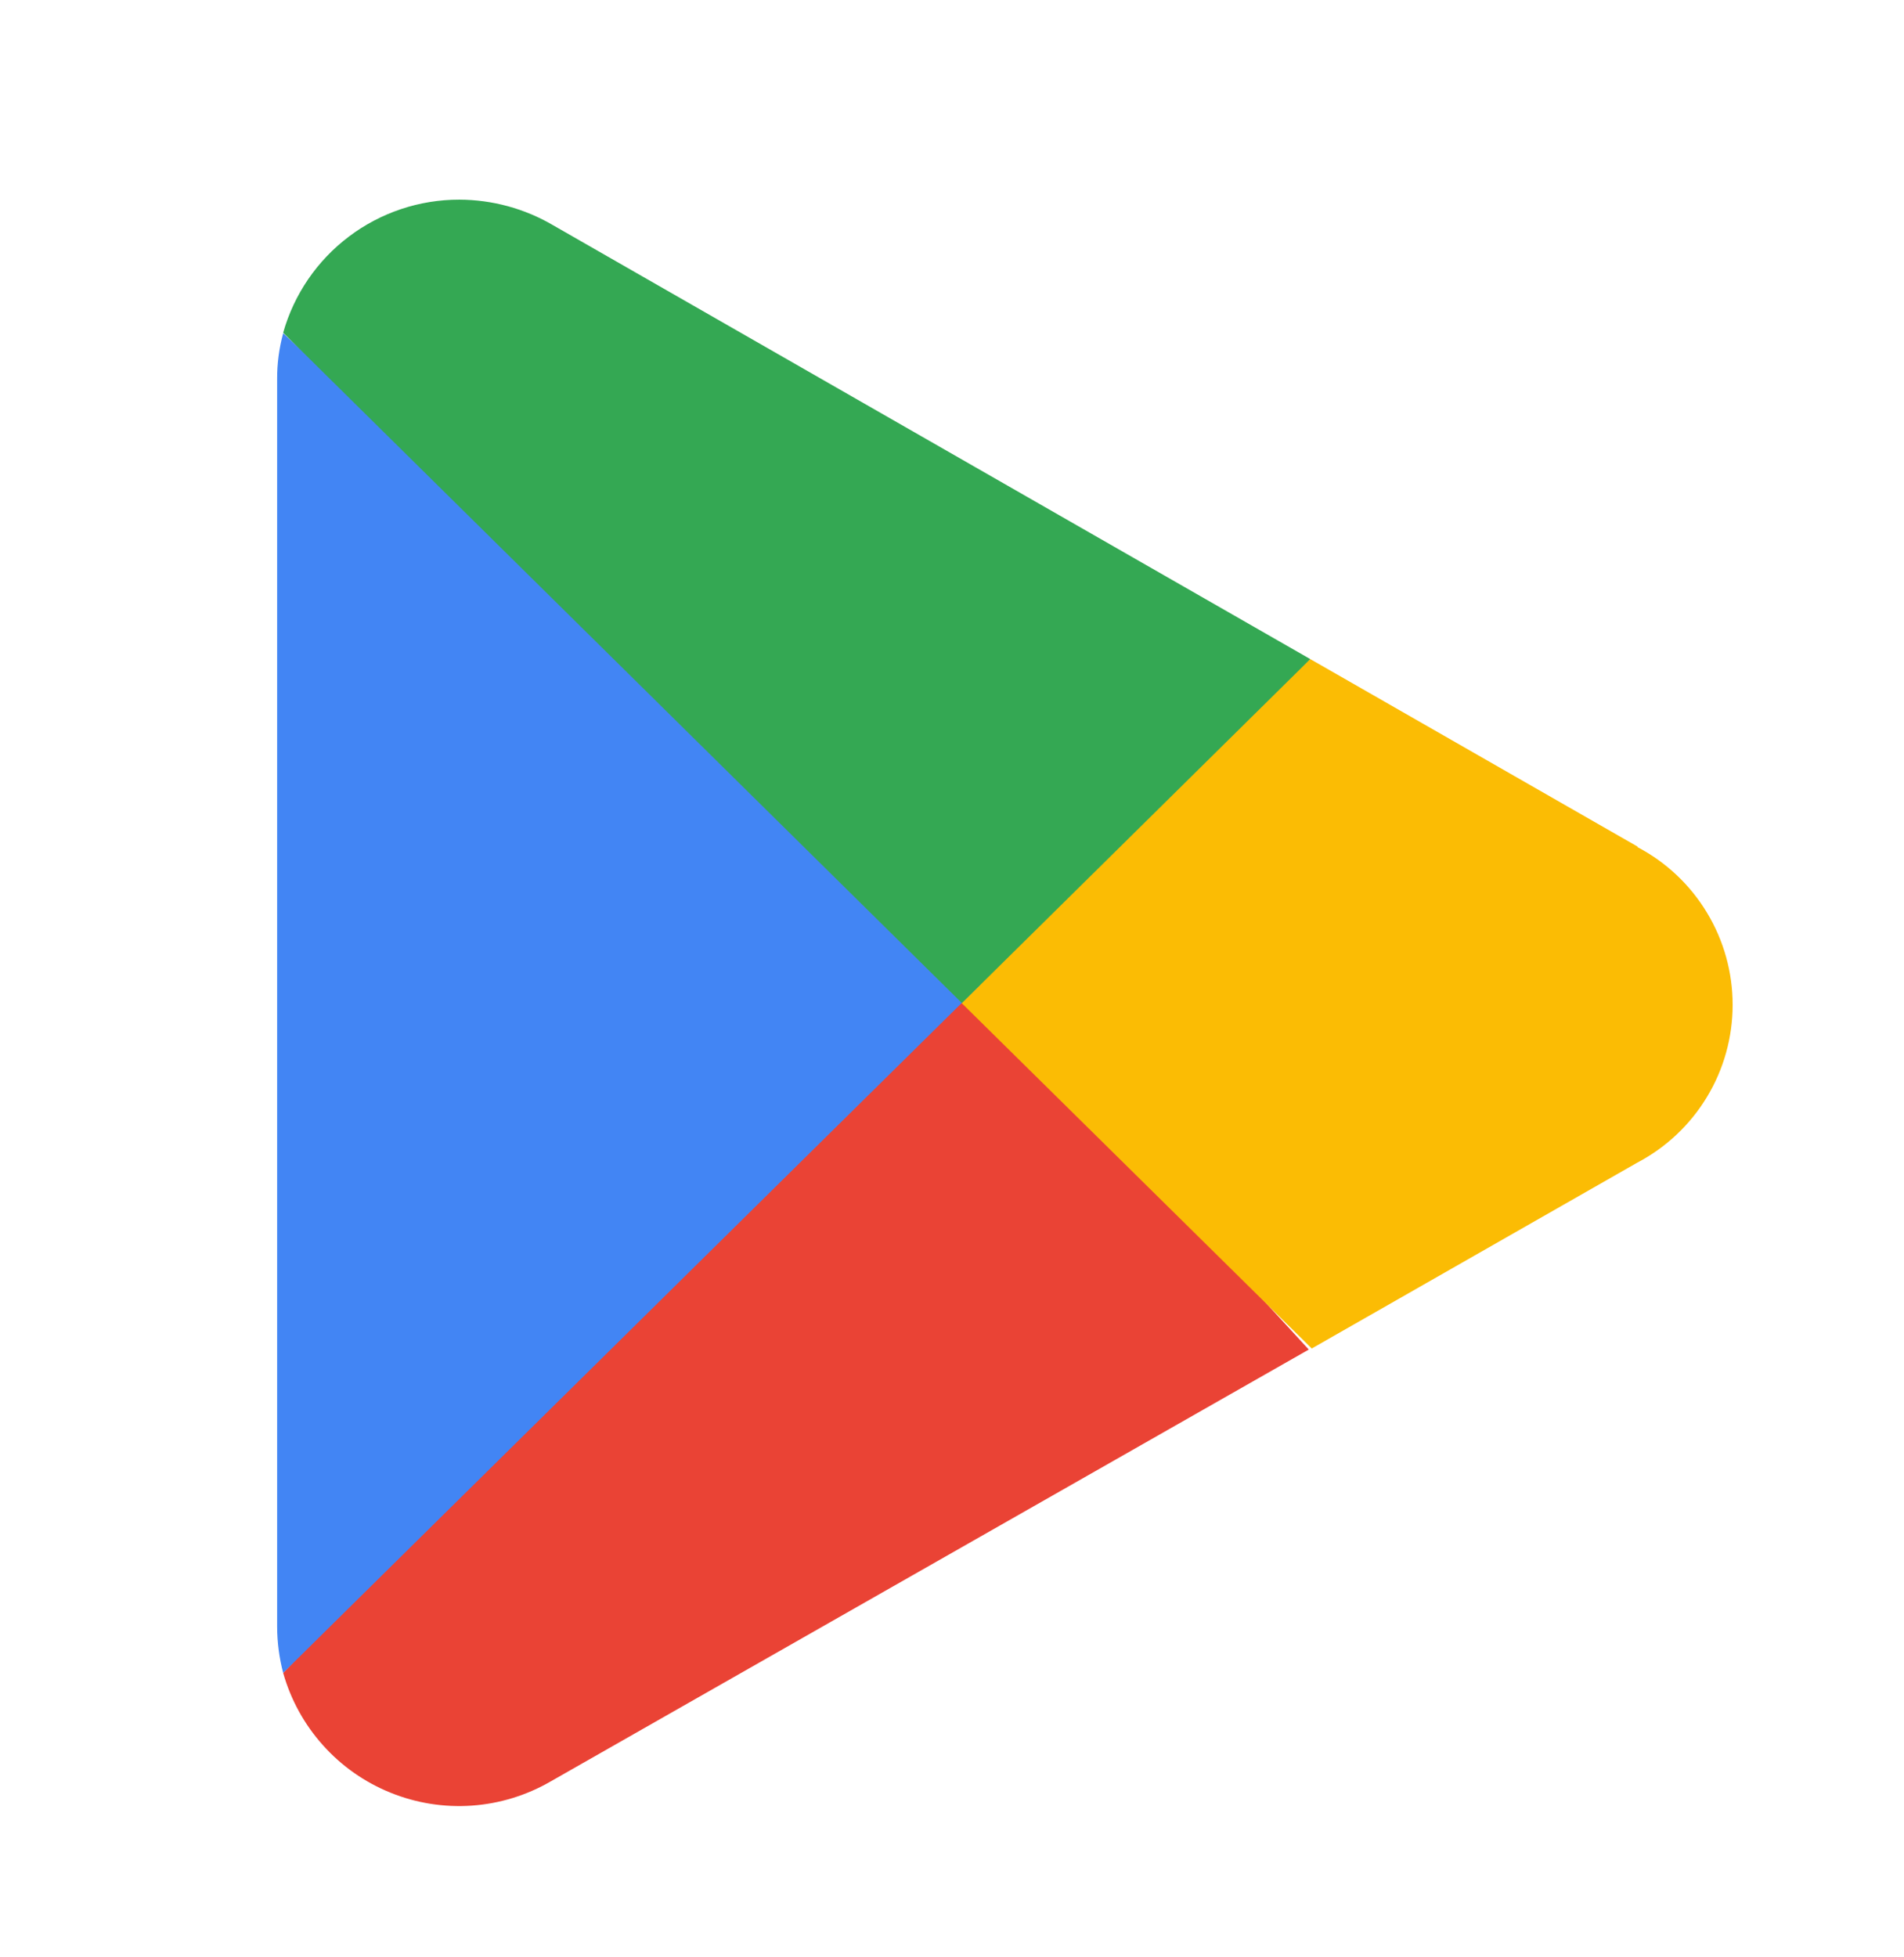
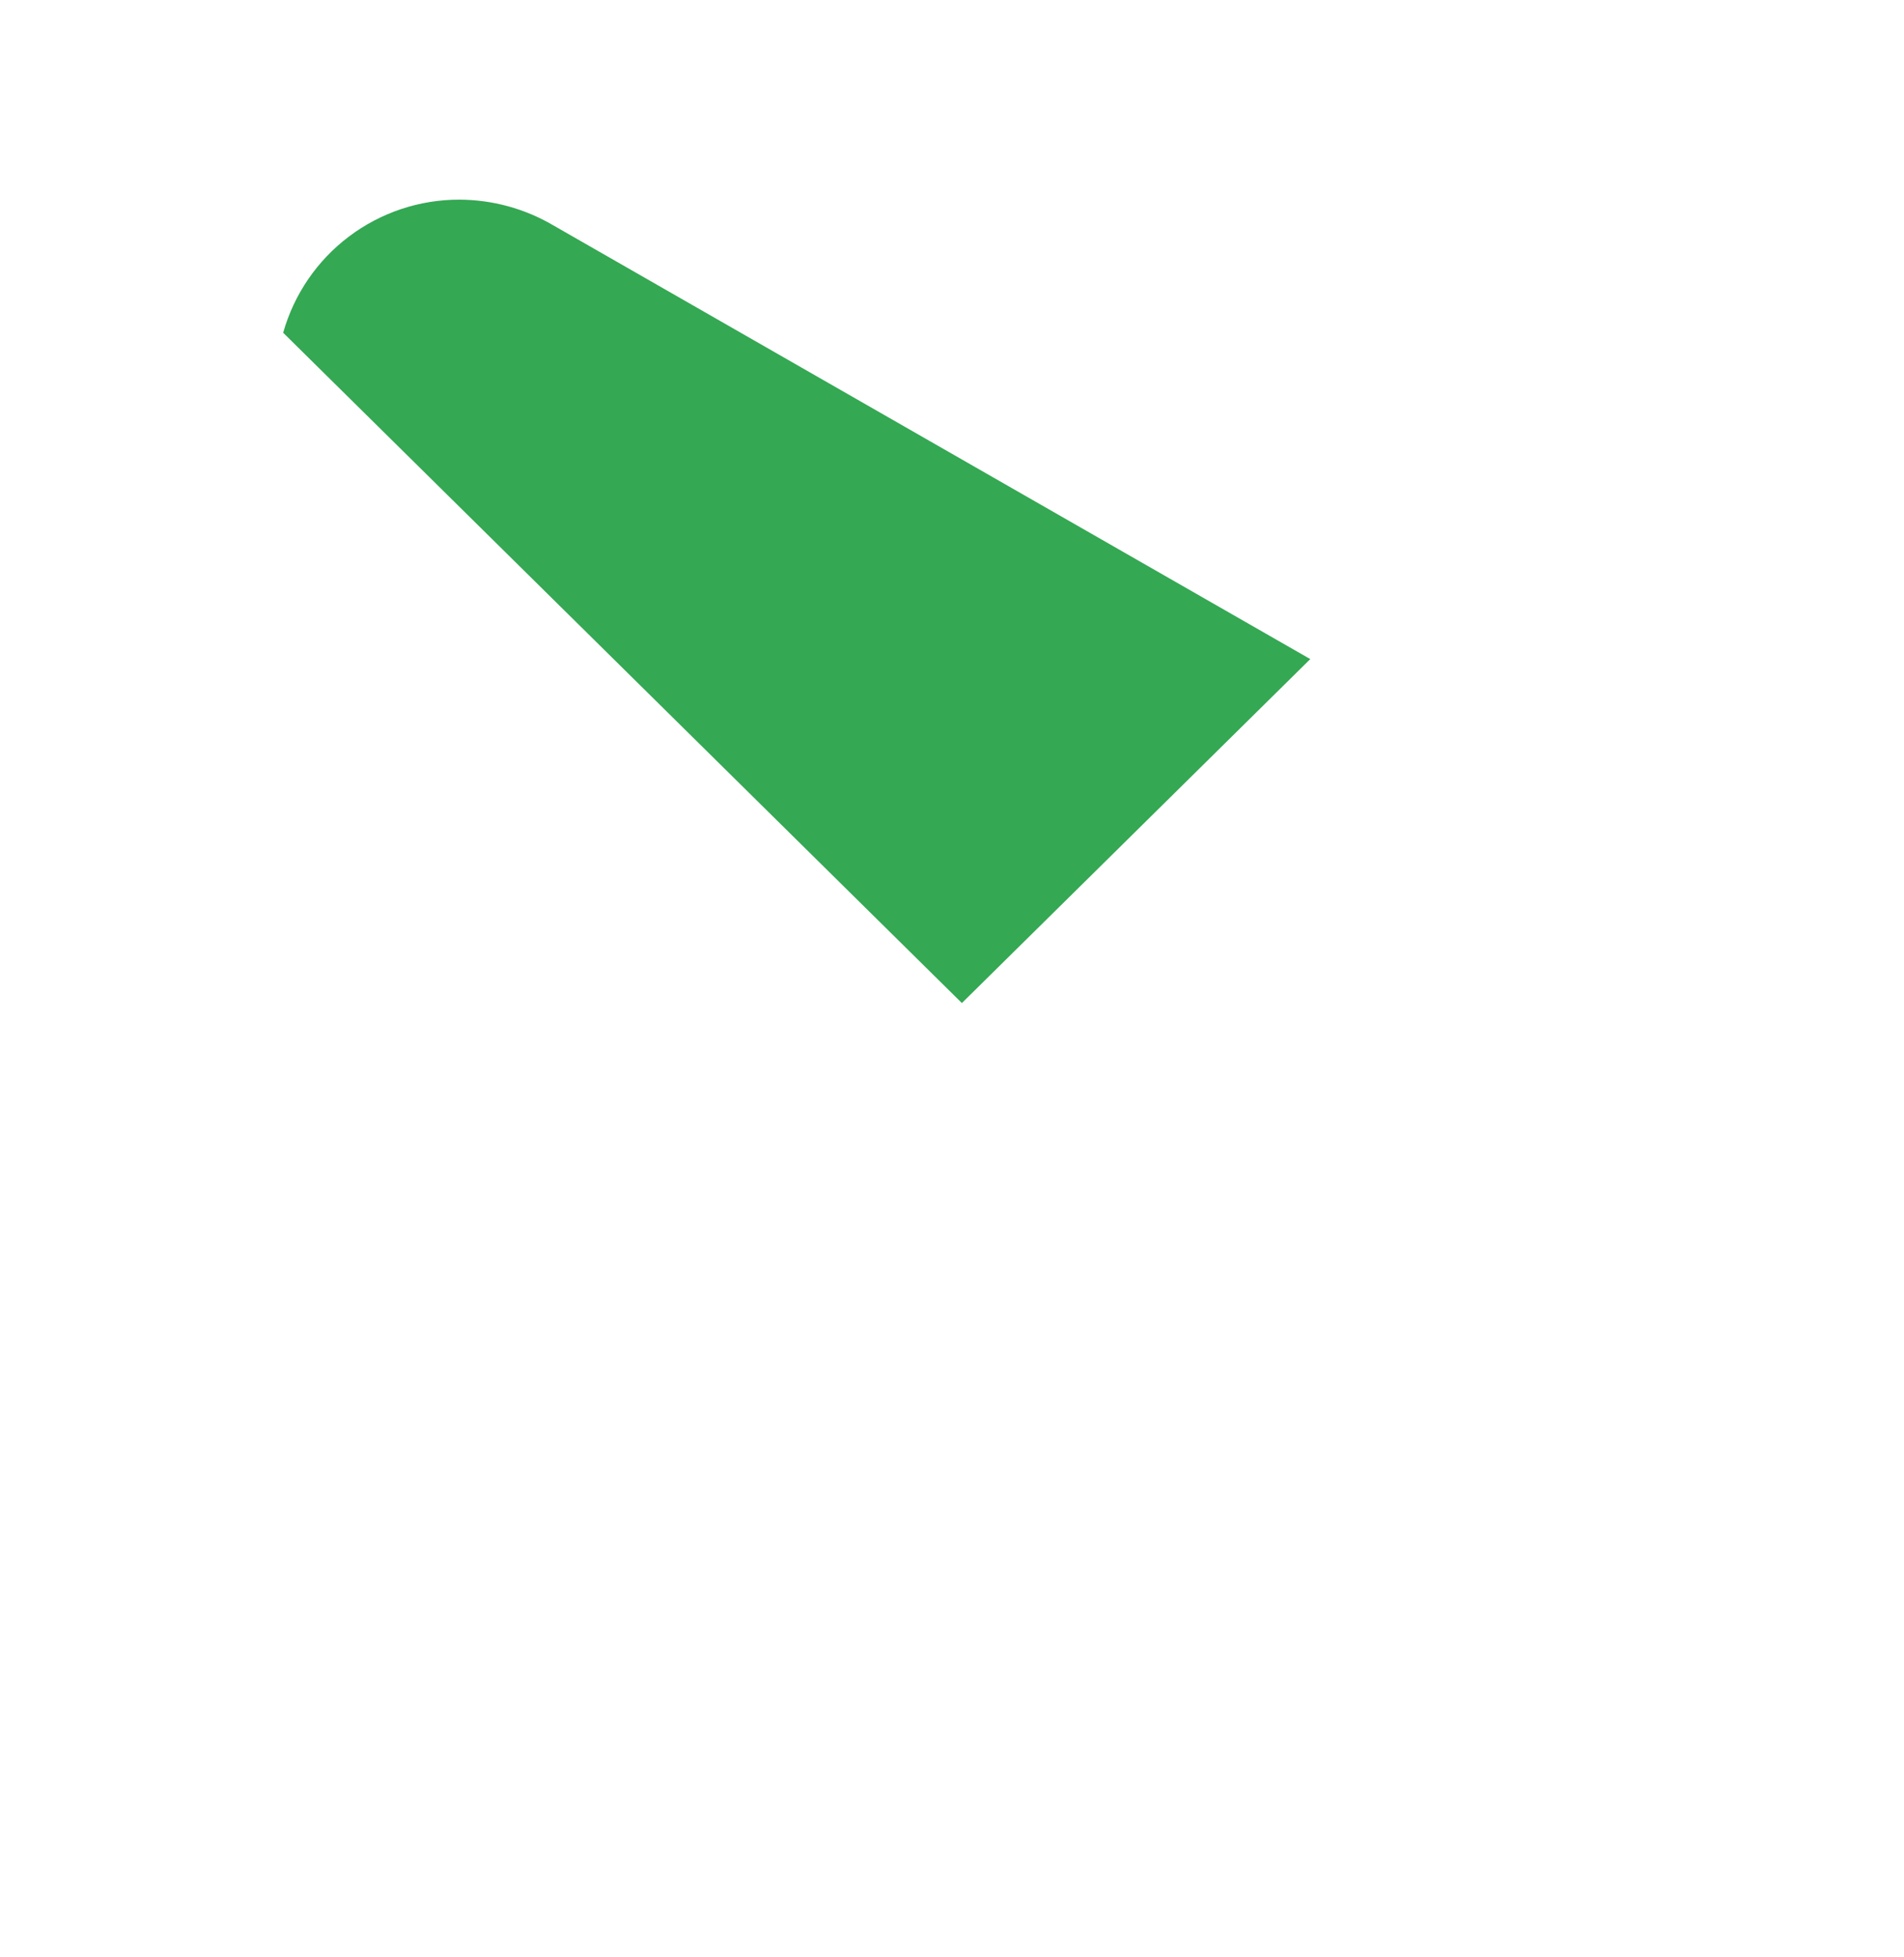
<svg xmlns="http://www.w3.org/2000/svg" width="36" height="37" viewBox="0 0 36 37" fill="none">
-   <path d="M18.092 18.278L5.354 31.623C5.497 32.13 5.754 32.598 6.106 32.99C6.457 33.383 6.893 33.689 7.382 33.887C7.87 34.085 8.397 34.169 8.922 34.132C9.448 34.095 9.958 33.938 10.413 33.674L24.746 25.511L18.092 18.278Z" fill="#EA4335" />
-   <path d="M30.972 16.009L24.774 12.459L17.797 18.581L24.802 25.491L30.953 21.98C31.498 21.694 31.955 21.265 32.273 20.739C32.592 20.213 32.76 19.609 32.76 18.994C32.76 18.379 32.592 17.776 32.273 17.25C31.955 16.723 31.498 16.294 30.953 16.009H30.972Z" fill="#FBBC04" />
-   <path d="M5.354 6.299C5.277 6.584 5.238 6.877 5.24 7.172V30.75C5.241 31.045 5.279 31.338 5.354 31.623L18.528 18.62L5.354 6.299Z" fill="#4285F4" />
  <path d="M18.187 18.961L24.774 12.459L10.46 4.259C9.922 3.943 9.309 3.776 8.685 3.774C7.931 3.773 7.198 4.018 6.597 4.472C5.995 4.926 5.559 5.564 5.354 6.29L18.187 18.961Z" fill="#34A853" />
</svg>